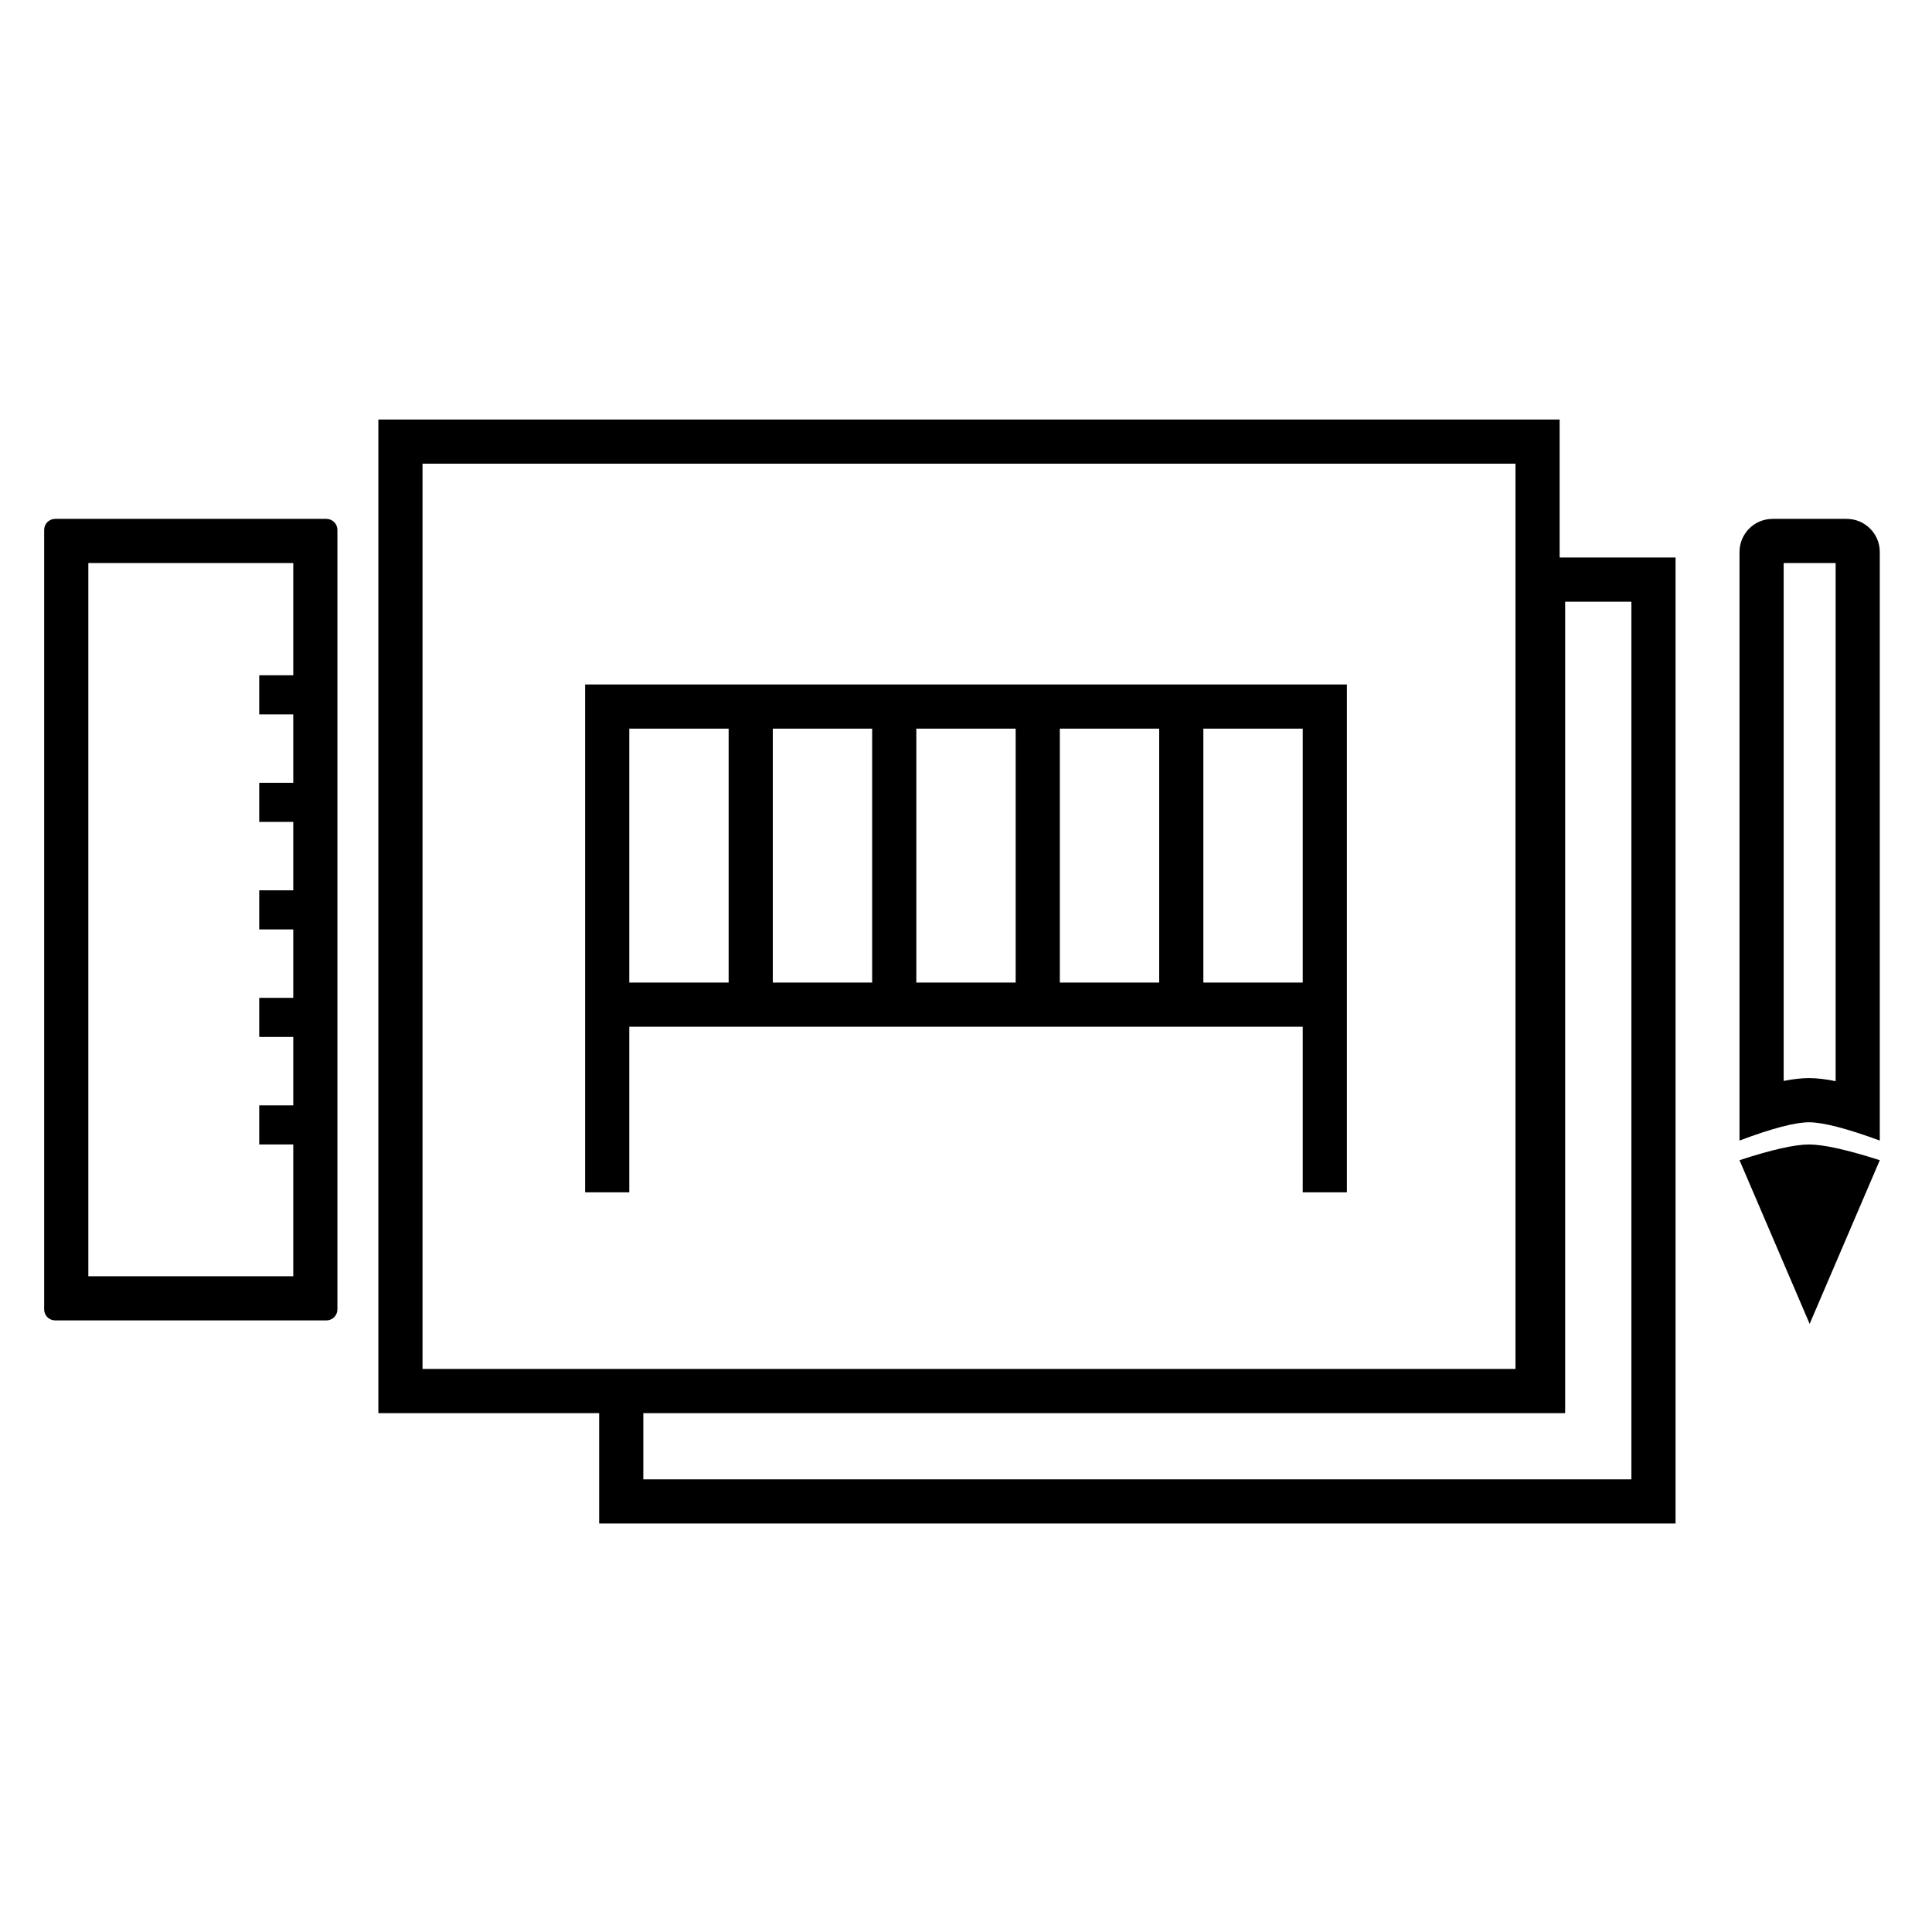
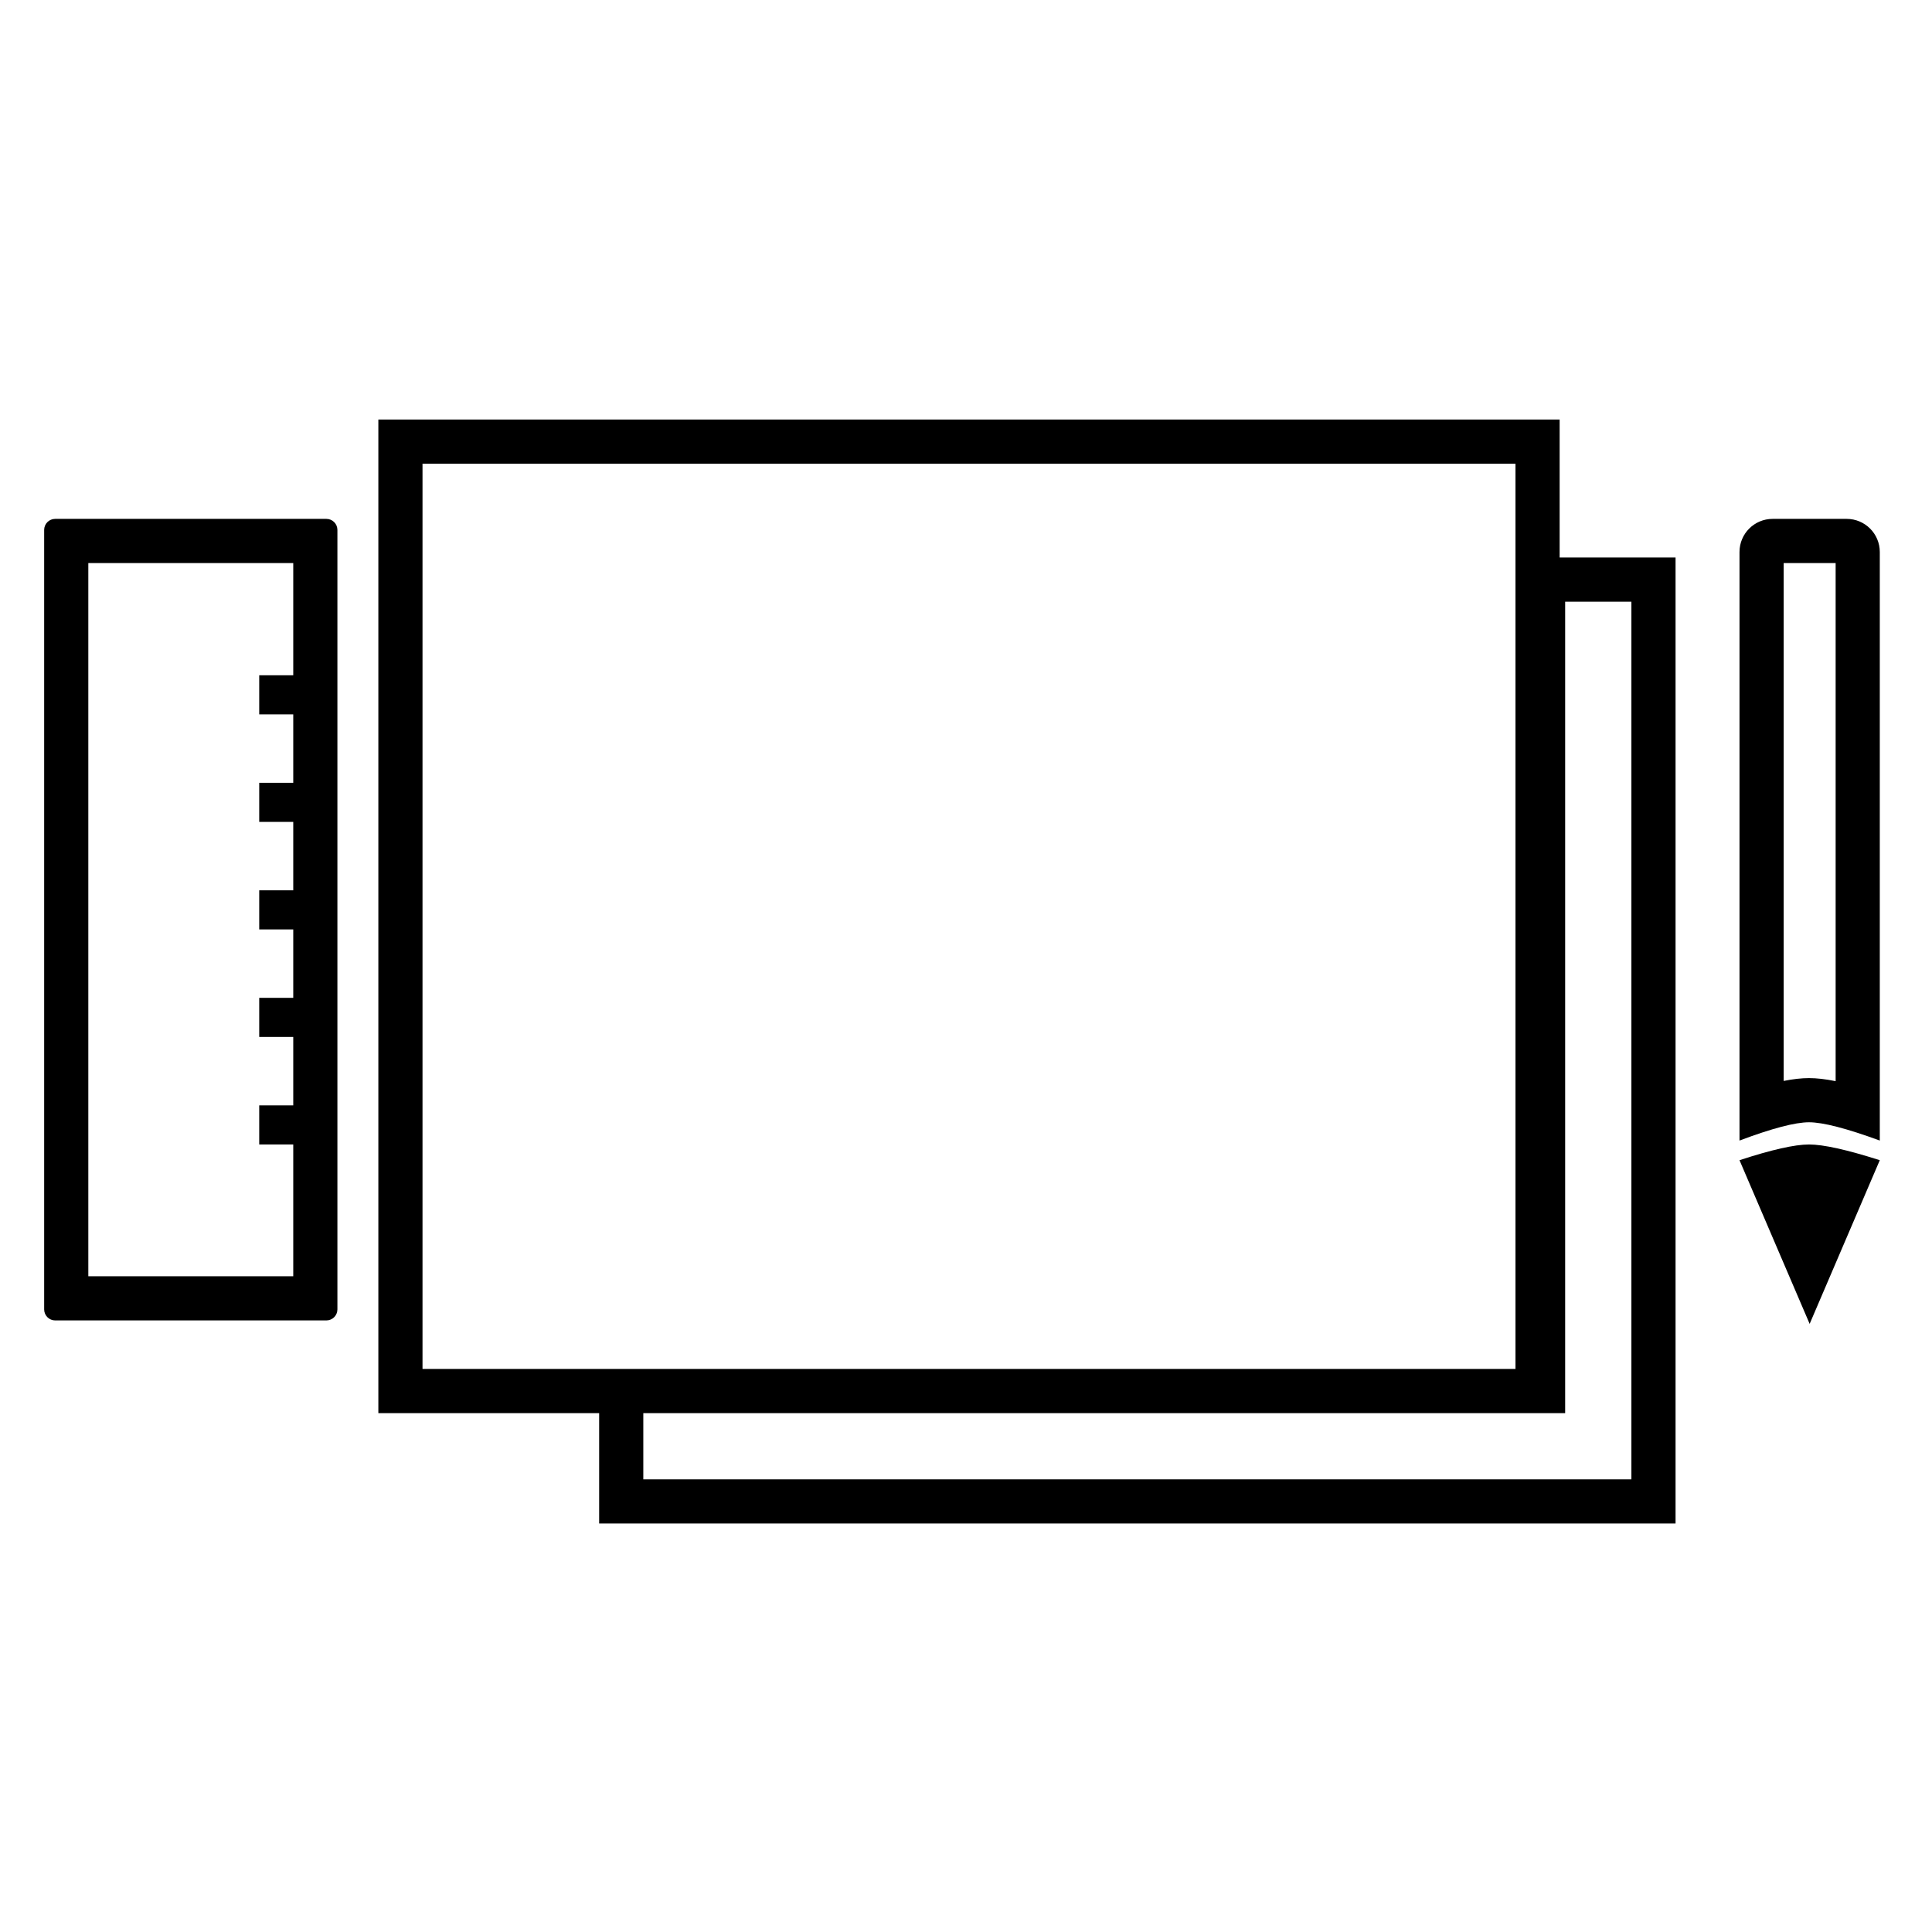
<svg xmlns="http://www.w3.org/2000/svg" width="140" height="140" viewBox="0 0 140 140" fill="none">
  <path d="M131.134 95.933L126.051 84.072C128.371 83.313 130.051 82.933 131.09 82.933C132.129 82.933 133.838 83.313 136.217 84.072L131.134 95.933ZM129.251 40.8V78.329C129.934 78.192 130.543 78.124 131.089 78.124C131.655 78.124 132.293 78.198 133.017 78.345V40.8H129.251ZM133.817 37.6C135.142 37.6 136.217 38.674 136.217 40V82.649C133.806 81.766 132.096 81.324 131.089 81.324C130.082 81.324 128.403 81.766 126.051 82.649V40C126.051 38.674 127.125 37.6 128.451 37.6H133.817ZM109.817 99.2V33.6H30.617V99.2H109.817ZM43.417 102.4H27.417V30.4H113.017V40.4H121.417V110.4H43.417V102.4ZM46.617 102.4V107.2H118.217V43.6H113.417V102.4H46.617ZM21.25 80.1V75.142H18.784V72.308H21.25V67.35H18.784V64.517H21.25V59.558H18.784V56.725H21.25V51.767H18.784V48.933H21.25V40.8H6.4V92.483H21.25V82.933H18.784V80.1H21.25ZM23.65 37.6C24.092 37.6 24.45 37.958 24.45 38.4V94.883C24.45 95.325 24.092 95.683 23.65 95.683H4C3.558 95.683 3.2 95.325 3.2 94.883V38.4C3.2 37.958 3.558 37.6 4 37.6H23.65Z" fill="black" />
-   <path d="M44 72.8H96M44 72.8V51.2H96V72.8M44 72.8V86.4M96 72.8V86.4M54.4 72.8V51.2M64.8 72.8V51.2M85.6 72.8V51.2M75.2 72.8V51.2" stroke="black" stroke-width="3.2" />
</svg>